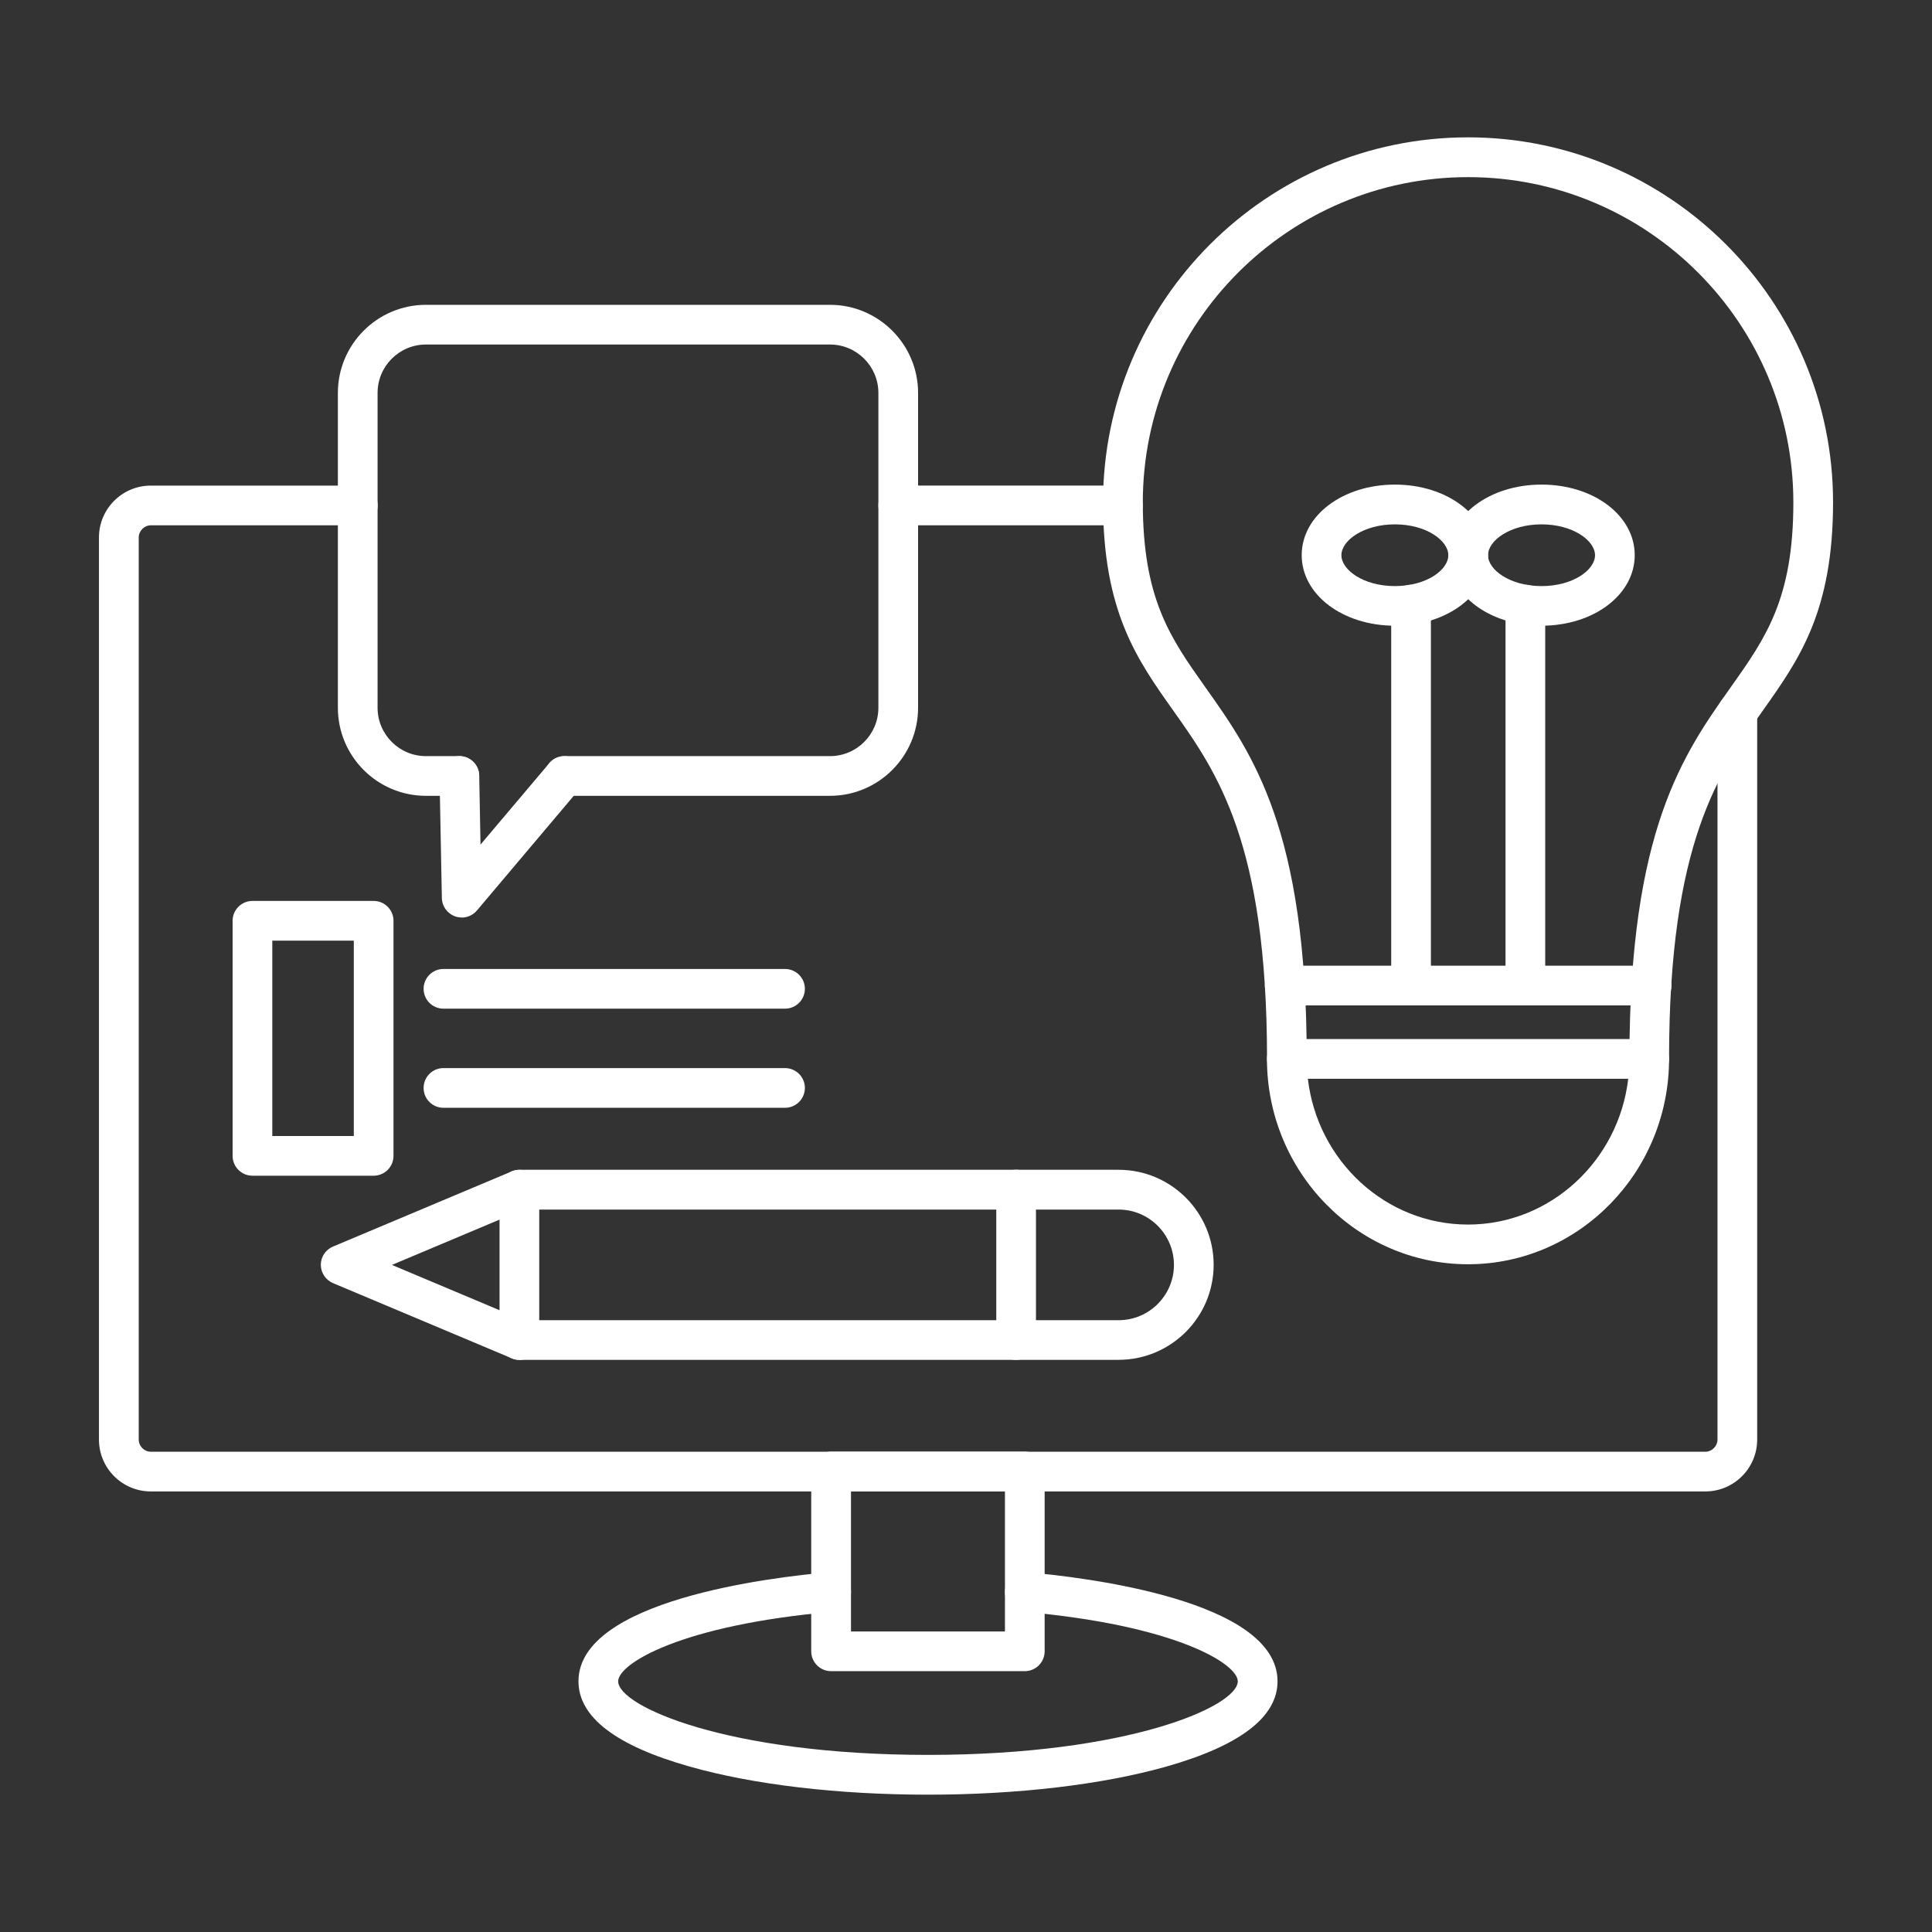
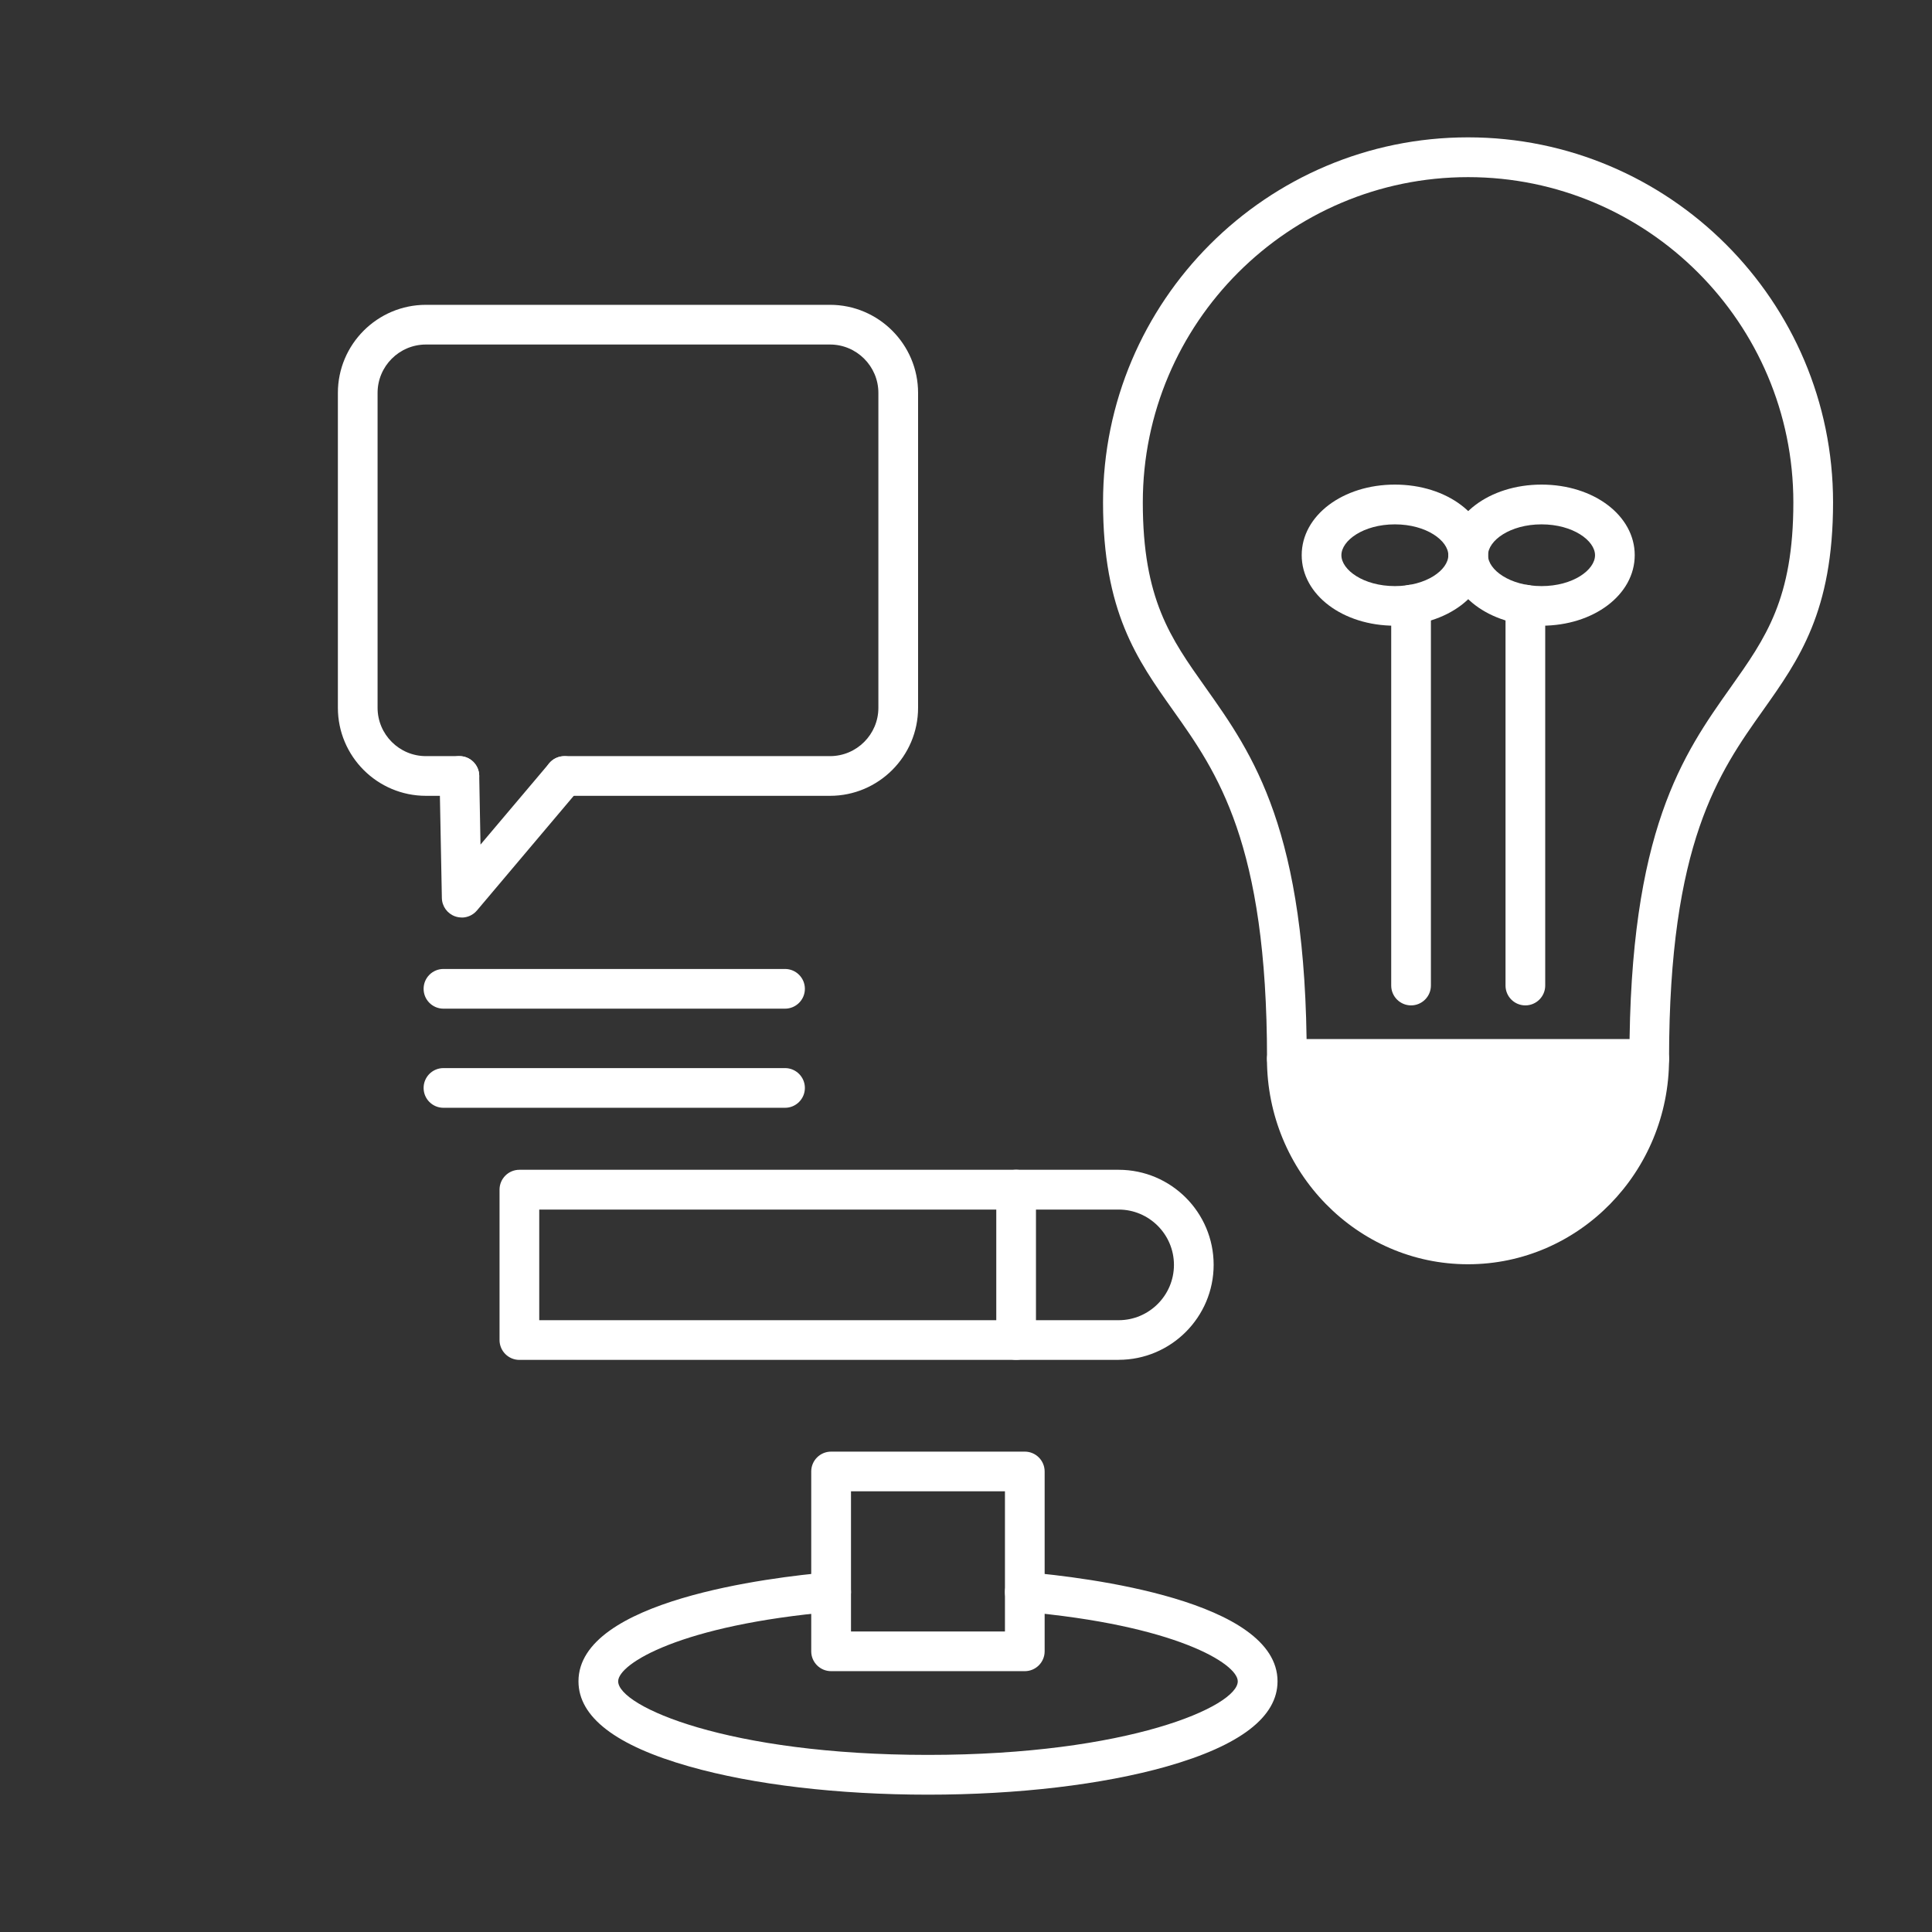
<svg xmlns="http://www.w3.org/2000/svg" width="3600pt" height="3600pt" version="1.1" viewBox="0 0 3600 3600">
  <rect x="0" y="0" width="3600" height="3600" fill="#333333" stroke="none" />
  <g fill="#fff" fill-rule="evenodd">
-     <path d="m2092.4 978.77h-418.64c-20.531 0-36.984-16.594-36.984-36.984s16.453-36.984 36.984-36.984h418.64c20.391 0 36.984 16.594 36.984 36.984s-16.594 36.984-36.984 36.984zm1085.1 1800.3h-2896.5c-53.297 0-96.609-43.312-96.609-96.609v-1681c0-53.297 43.312-96.609 96.609-96.609h385.74c20.391 0 36.984 16.594 36.984 36.984 0 20.391-16.594 36.984-36.984 36.984h-385.6c-12.234 0-22.641 10.406-22.641 22.641v1681c0 12.234 10.266 22.641 22.641 22.641h2896.5c12.234 0 22.641-10.406 22.641-22.641v-1354.8c0-20.391 16.594-36.984 36.984-36.984 20.391 0 36.984 16.594 36.984 36.984v1354.8c0 53.297-43.312 96.609-96.609 96.609z" />
    <path d="m1585.7 3040h286.88v-261.14h-286.88zm323.86 73.969h-360.97c-20.391 0-36.984-16.594-36.984-36.984v-335.11c0-20.391 16.594-36.984 36.984-36.984h360.97c20.391 0 36.984 16.594 36.984 36.984v335.11c0 20.391-16.594 36.984-36.984 36.984z" />
    <path d="m1729.3 3344.1c-167.48 0-325.27-18.562-444.53-52.453-137.25-38.812-206.86-92.25-206.86-158.77 0-150.89 357.89-193.78 467.57-203.34 20.531-1.688 38.391 13.359 40.078 33.609 1.828 20.391-13.359 38.25-33.609 40.078-282.66 24.609-400.07 96.609-400.07 129.66 0 46.547 203.77 137.11 577.26 137.11 373.49 0 577.26-90.562 577.26-137.11 0-33.047-117.42-105.05-400.07-129.66-20.391-1.688-35.438-19.688-33.609-40.078s19.828-35.438 40.078-33.609c109.69 9.562 467.71 52.453 467.71 203.34 0 66.375-69.609 119.81-206.86 158.77-119.25 33.75-277.03 52.453-444.53 52.453z" />
    <path d="m3073.2 2010.1c-20.391 0-36.984-16.594-36.984-36.984 0-426.24 100.27-567.57 188.58-692.28 65.25-92.109 116.86-164.81 116.86-344.67 0-334.27-271.97-606.1-606.1-606.1-334.12 0-606.1 271.97-606.1 606.1 0 180 51.469 252.7 116.72 344.67 88.453 124.73 188.72 266.06 188.72 692.28 0 20.391-16.594 36.984-36.984 36.984s-36.984-16.594-36.984-36.984c0-402.62-92.953-533.81-175.08-649.55-67.078-94.641-130.5-183.94-130.5-387.57 0-375.05 305.16-680.07 680.07-680.07 375.05 0 680.22 305.16 680.22 680.07 0 203.48-63.422 292.92-130.5 387.57-82.125 115.73-175.08 246.8-175.08 649.55 0 20.391-16.594 36.984-36.984 36.984z" />
-     <path d="m2437 2010.1c17.859 152.86 144.84 271.69 298.41 271.69 153.57 0 280.69-118.83 298.55-271.69zm298.41 345.66c-206.58 0-374.62-171.7-374.62-382.64 0-20.391 16.594-36.984 36.984-36.984h675.29c20.391 0 36.984 16.594 36.984 36.984 0 210.94-168.05 382.64-374.62 382.64z" />
-     <path d="m3077.6 1873.4h-683.71c-20.391 0-36.984-16.594-36.984-36.984s16.594-36.984 36.984-36.984h683.71c20.531 0 36.984 16.594 36.984 36.984s-16.453 36.984-36.984 36.984z" />
+     <path d="m2437 2010.1zm298.41 345.66c-206.58 0-374.62-171.7-374.62-382.64 0-20.391 16.594-36.984 36.984-36.984h675.29c20.391 0 36.984 16.594 36.984 36.984 0 210.94-168.05 382.64-374.62 382.64z" />
    <path d="m2629.3 1873.4c-20.391 0-36.984-16.594-36.984-36.984v-709.74c0-20.391 16.594-36.984 36.984-36.984s36.984 16.594 36.984 36.984v709.74c0 20.391-16.594 36.984-36.984 36.984z" />
    <path d="m2842.3 1873.4c-20.531 0-36.984-16.594-36.984-36.984v-709.74c0-20.391 16.453-36.984 36.984-36.984 20.391 0 36.984 16.594 36.984 36.984v709.74c0 20.391-16.594 36.984-36.984 36.984z" />
    <path d="m2599.2 977.07c-58.781 0-99.703 30.234-99.703 57.516 0 27.141 40.922 57.516 99.703 57.516s99.562-30.234 99.562-57.516c0-27.141-40.922-57.516-99.562-57.516zm0 188.86c-97.312 0-173.67-57.797-173.67-131.48 0-73.684 76.359-131.48 173.67-131.48s173.67 57.797 173.67 131.48c0 73.684-76.219 131.48-173.67 131.48z" />
    <path d="m2872.4 977.07c-58.641 0-99.703 30.234-99.703 57.516 0 27.141 40.922 57.516 99.703 57.516s99.703-30.234 99.703-57.516c0-27.141-40.922-57.516-99.703-57.516zm0 188.86c-97.312 0-173.67-57.797-173.67-131.48 0-73.684 76.359-131.48 173.67-131.48 97.453 0 173.67 57.797 173.67 131.48 0 73.684-76.359 131.48-173.67 131.48z" />
    <path d="m1546.6 1482.9h-494.86c-20.391 0-36.984-16.594-36.984-36.984s16.594-36.984 36.984-36.984h494.86c49.641 0 90.141-40.359 90.141-90.141v-586.69c0-49.641-40.5-90.141-90.141-90.141h-752.9c-49.781 0-90.141 40.5-90.141 90.141v586.69c0 49.641 40.359 90.141 90.141 90.141h62.297c20.391 0 36.984 16.594 36.984 36.984s-16.594 36.984-36.984 36.984h-62.297c-90.562 0-164.11-73.547-164.11-164.11v-586.69c0-90.422 73.547-164.11 164.11-164.11h752.9c90.422 0 164.11 73.688 164.11 164.11v586.69c0 90.422-73.688 164.11-164.11 164.11z" />
    <path d="m860.33 1709.6c-4.219 0-8.438-0.703-12.375-2.109-14.484-5.203-24.328-18.703-24.609-34.172l-4.359-226.69c-0.422-20.391 15.891-37.266 36.281-37.688 20.25-0.562 37.266 15.891 37.688 36.281l2.391 128.53 128.11-151.59c13.219-15.609 36.562-17.578 52.172-4.359s17.578 36.562 4.359 52.172l-191.39 226.69c-7.172 8.438-17.578 13.078-28.266 13.078z" />
    <path d="m1004.8 2460h1079.6c56.812 0 103.08-46.266 103.08-103.08s-46.266-103.08-103.08-103.08h-1079.6zm1079.6 73.969h-1116.6c-20.391 0-36.984-16.594-36.984-36.984v-280.27c0-20.391 16.594-36.984 36.984-36.984h1116.6c97.734 0 177.05 79.453 177.05 177.05s-79.453 177.05-177.05 177.05z" />
-     <path d="m967.79 2533.9c-4.781 0-9.703-0.984-14.344-2.953l-333-140.06c-13.641-5.766-22.641-19.266-22.641-34.031 0-14.906 8.859-28.266 22.641-34.031l333-140.06c18.844-7.875 40.5 0.984 48.375 19.688 8.016 18.844-0.844 40.5-19.688 48.516l-251.86 106.03 251.86 106.03c18.844 7.875 27.703 29.672 19.688 48.516-5.906 14.203-19.688 22.641-34.172 22.641z" />
    <path d="m1893.4 2533.9c-20.391 0-36.984-16.594-36.984-36.984v-280.27c0-20.391 16.594-36.984 36.984-36.984 20.391 0 36.984 16.594 36.984 36.984v280.27c0 20.391-16.594 36.984-36.984 36.984z" />
-     <path d="m507.38 2116.8h151.88v-364.07h-151.88zm188.86 73.969h-225.84c-20.391 0-36.984-16.594-36.984-36.984v-438.05c0-20.391 16.594-36.984 36.984-36.984h225.84c20.391 0 36.984 16.594 36.984 36.984v438.05c0 20.391-16.594 36.984-36.984 36.984z" />
    <path d="m1462.8 1879.5h-636.48c-20.531 0-36.984-16.594-36.984-36.984s16.453-36.984 36.984-36.984h636.48c20.391 0 36.984 16.594 36.984 36.984s-16.594 36.984-36.984 36.984z" />
    <path d="m1462.8 2064.2h-636.48c-20.531 0-36.984-16.594-36.984-36.984s16.453-36.984 36.984-36.984h636.48c20.391 0 36.984 16.594 36.984 36.984s-16.594 36.984-36.984 36.984z" />
  </g>
</svg>